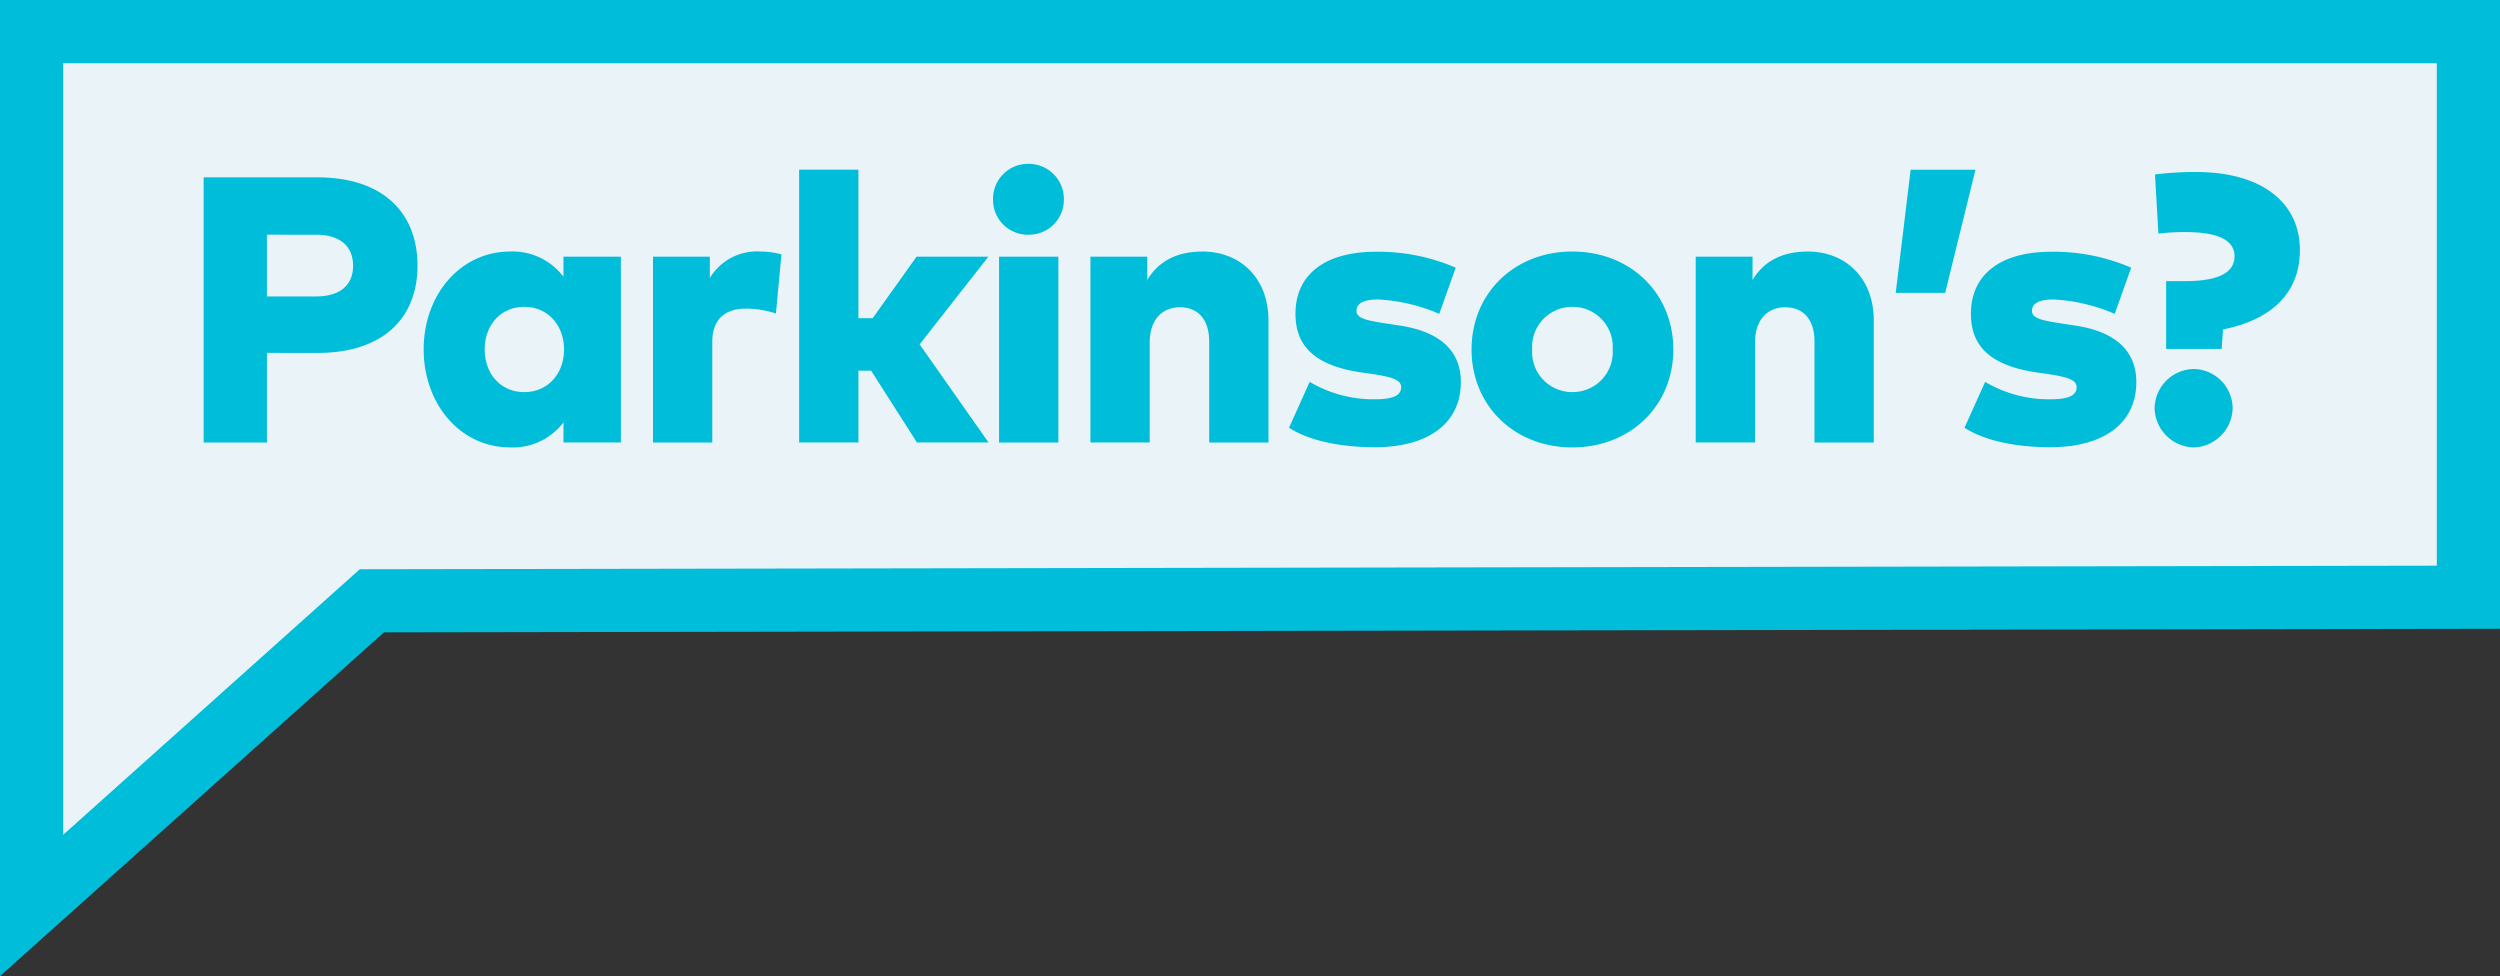
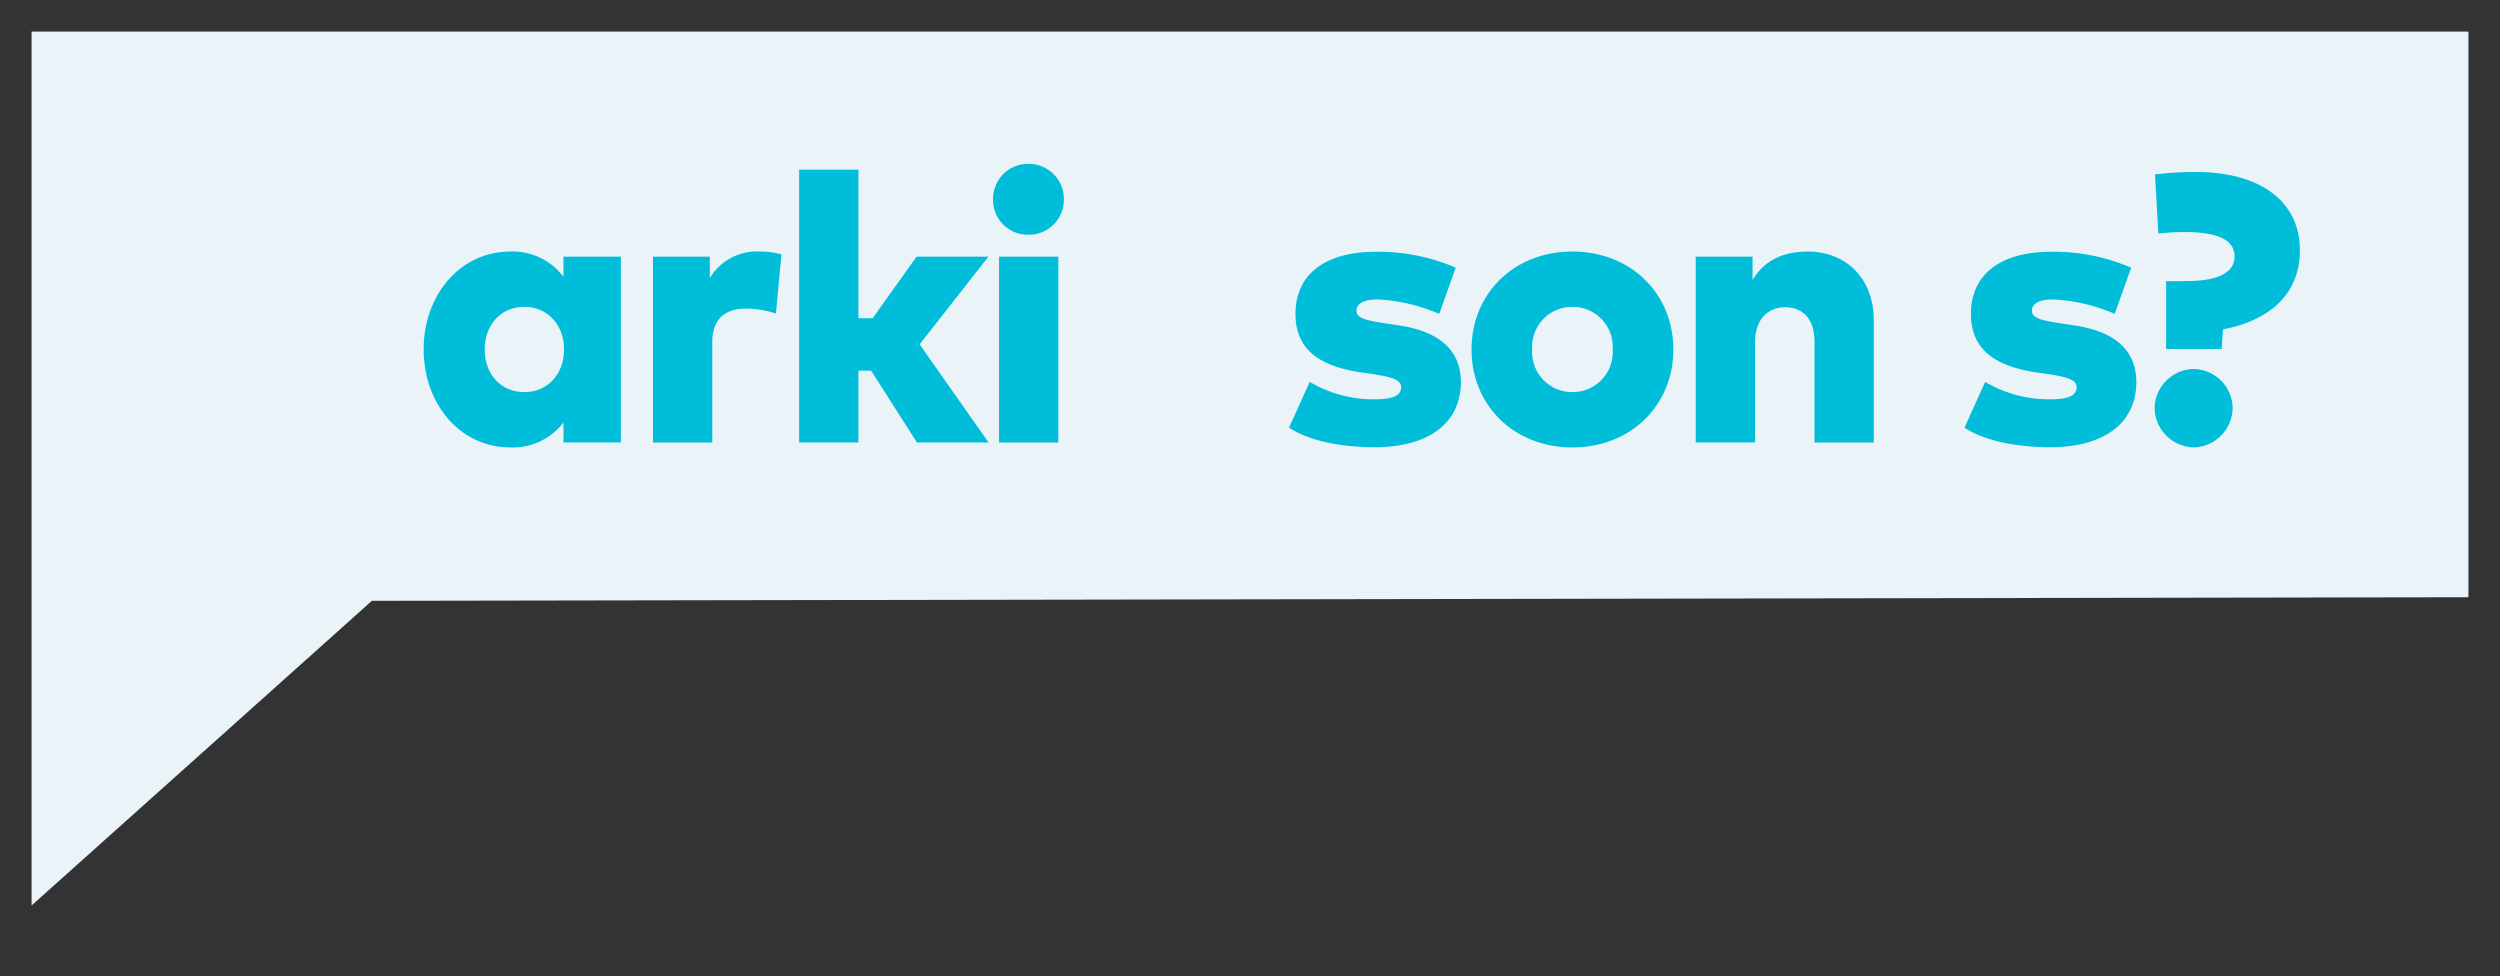
<svg xmlns="http://www.w3.org/2000/svg" width="318" height="124.166" viewBox="0 0 318 124.166">
  <rect x="0" y="0" width="318" height="124.166" fill="#333333" stroke="none" />
  <g id="Group_17" data-name="Group 17" transform="translate(-614 -295.743)">
    <g id="Group_9" data-name="Group 9" transform="translate(614 295.743)">
      <path id="Path_70" data-name="Path 70" d="M1140.47-4521.7l-43.285,38.753v-111.158h309.964v71.949Z" transform="translate(-1093.167 4598.124)" fill="#e9f3f8" />
-       <path id="Path_71" data-name="Path 71" d="M1095.185-4471.94v-124.166h318v79.979l-269.16.458Zm8.036-116.13v98.15l37.728-33.778,264.2-.453v-63.919Z" transform="translate(-1095.185 4596.106)" fill="#00bdda" />
    </g>
    <g id="Group_10" data-name="Group 10" transform="translate(639.905 316.584)">
-       <path id="Path_72" data-name="Path 72" d="M1116.128-4562.545v11.4h-8.048v-33.732h14.455c8.339,0,12.749,4.482,12.749,11.252,0,6.649-4.409,11.083-12.672,11.083Zm0-15.035v7.855h6.288c2.891,0,4.675-1.349,4.675-3.9,0-2.58-1.784-3.953-4.675-3.953Z" transform="translate(-1108.08 4586.592)" fill="#00bdda" />
      <path id="Path_73" data-name="Path 73" d="M1147.094-4555.891h-7.3v-2.556a8.107,8.107,0,0,1-6.8,3.18c-6.31,0-10.985-5.493-10.985-12.48,0-6.938,4.675-12.433,11.011-12.433a8.111,8.111,0,0,1,6.77,3.205v-2.554h7.3Zm-17.323-11.831c0,3.084,2.023,5.421,5.036,5.421,2.961,0,5.056-2.289,5.056-5.421s-2.1-5.422-5.056-5.422C1131.794-4573.144,1129.771-4570.806,1129.771-4567.722Z" transform="translate(-1094.023 4591.335)" fill="#00bdda" />
      <path id="Path_74" data-name="Path 74" d="M1152.868-4579.817l-.7,7.518a12.652,12.652,0,0,0-3.781-.627c-2.674,0-4.315,1.325-4.315,4.265v12.771h-7.542v-23.638h7.23v2.722a6.981,6.981,0,0,1,6.457-3.374A9.814,9.814,0,0,1,1152.868-4579.817Z" transform="translate(-1079.374 4591.335)" fill="#00bdda" />
      <path id="Path_75" data-name="Path 75" d="M1153.325-4566.47h1.81l5.589-7.831h9.133l-8.747,11.156,8.769,12.481h-9.106l-5.83-9.132h-1.617v9.132h-7.542v-34.7h7.542Z" transform="translate(-1070.039 4586.108)" fill="#00bdda" />
      <path id="Path_76" data-name="Path 76" d="M1167.07-4581.2a4.433,4.433,0,0,1-4.5,4.482,4.418,4.418,0,0,1-4.506-4.482,4.445,4.445,0,0,1,4.506-4.53A4.459,4.459,0,0,1,1167.07-4581.2Zm-.7,30.915h-7.542v-23.638h7.542Z" transform="translate(-1057.652 4585.732)" fill="#00bdda" />
-       <path id="Path_77" data-name="Path 77" d="M1186.876-4571.408v15.518h-7.542v-12.844c0-2.794-1.4-4.361-3.735-4.361-2.1,0-3.833,1.423-3.833,4.482v12.723h-7.539v-23.638h7.228v2.963c1.493-2.482,3.88-3.615,7.036-3.615C1183.214-4580.18,1186.876-4576.879,1186.876-4571.408Z" transform="translate(-1051.43 4591.335)" fill="#00bdda" />
      <path id="Path_78" data-name="Path 78" d="M1195.91-4572.264a22.481,22.481,0,0,0-7.785-1.833c-1.973,0-2.746.579-2.746,1.447,0,1.012,1.495,1.253,3.809,1.614l1.736.266c5.058.771,7.734,3.2,7.734,7.178,0,5.181-4.05,8.289-10.941,8.289-4.048,0-8.217-.721-10.915-2.481l2.626-5.83a15.926,15.926,0,0,0,8.337,2.215c2.338,0,3.3-.529,3.3-1.542,0-.914-1.061-1.276-3.733-1.687l-1.374-.192c-5.687-.844-8.337-3.2-8.337-7.445,0-5.038,3.783-7.9,10.217-7.9a24.87,24.87,0,0,1,10.165,2.025Z" transform="translate(-1038.741 4591.348)" fill="#00bdda" />
      <path id="Path_79" data-name="Path 79" d="M1214.022-4567.722c0,7.155-5.446,12.456-12.843,12.456-7.373,0-12.819-5.3-12.819-12.456s5.446-12.458,12.819-12.458C1208.575-4580.18,1214.022-4574.878,1214.022-4567.722Zm-17.952,0a5.088,5.088,0,0,0,5.109,5.421,5.094,5.094,0,0,0,5.133-5.421,5.093,5.093,0,0,0-5.133-5.422A5.087,5.087,0,0,0,1196.07-4567.722Z" transform="translate(-1027.082 4591.335)" fill="#00bdda" />
      <path id="Path_80" data-name="Path 80" d="M1225.2-4571.408v15.518h-7.542v-12.844c0-2.794-1.4-4.361-3.735-4.361-2.1,0-3.831,1.423-3.831,4.482v12.723h-7.542v-23.638h7.228v2.963c1.493-2.482,3.879-3.615,7.036-3.615C1221.542-4580.18,1225.2-4576.879,1225.2-4571.408Z" transform="translate(-1012.759 4591.335)" fill="#00bdda" />
-       <path id="Path_81" data-name="Path 81" d="M1225.36-4585.36l-3.855,15.662h-6.29l1.9-15.662Z" transform="translate(-999.985 4586.108)" fill="#00bdda" />
      <path id="Path_82" data-name="Path 82" d="M1238.678-4572.264a22.485,22.485,0,0,0-7.783-1.833c-1.975,0-2.746.579-2.746,1.447,0,1.012,1.493,1.253,3.807,1.614l1.736.266c5.059.771,7.732,3.2,7.732,7.178,0,5.181-4.046,8.289-10.939,8.289-4.048,0-8.217-.721-10.915-2.481l2.628-5.83a15.911,15.911,0,0,0,8.335,2.215c2.337,0,3.3-.529,3.3-1.542,0-.914-1.061-1.276-3.735-1.687l-1.374-.192c-5.685-.844-8.337-3.2-8.337-7.445,0-5.038,3.781-7.9,10.215-7.9a24.872,24.872,0,0,1,10.167,2.025Z" transform="translate(-995.59 4591.348)" fill="#00bdda" />
      <path id="Path_83" data-name="Path 83" d="M1241.535-4555.219a5.1,5.1,0,0,1-4.94,5.035,5.1,5.1,0,0,1-4.988-5.01,5.072,5.072,0,0,1,4.988-4.964A5.044,5.044,0,0,1,1241.535-4555.219Zm-8.46-7.493v-8.626h2.461c4.143,0,6.238-1.059,6.238-3.156,0-2.047-2.071-3.06-6.191-3.084a30.75,30.75,0,0,0-3.494.193l-.434-7.518a41.23,41.23,0,0,1,5.205-.313c8.335,0,13.229,3.855,13.229,9.95,0,5.326-3.5,8.844-9.784,10.071l-.169,2.482Z" transform="translate(-983.446 4586.253)" fill="#00bdda" />
    </g>
  </g>
</svg>